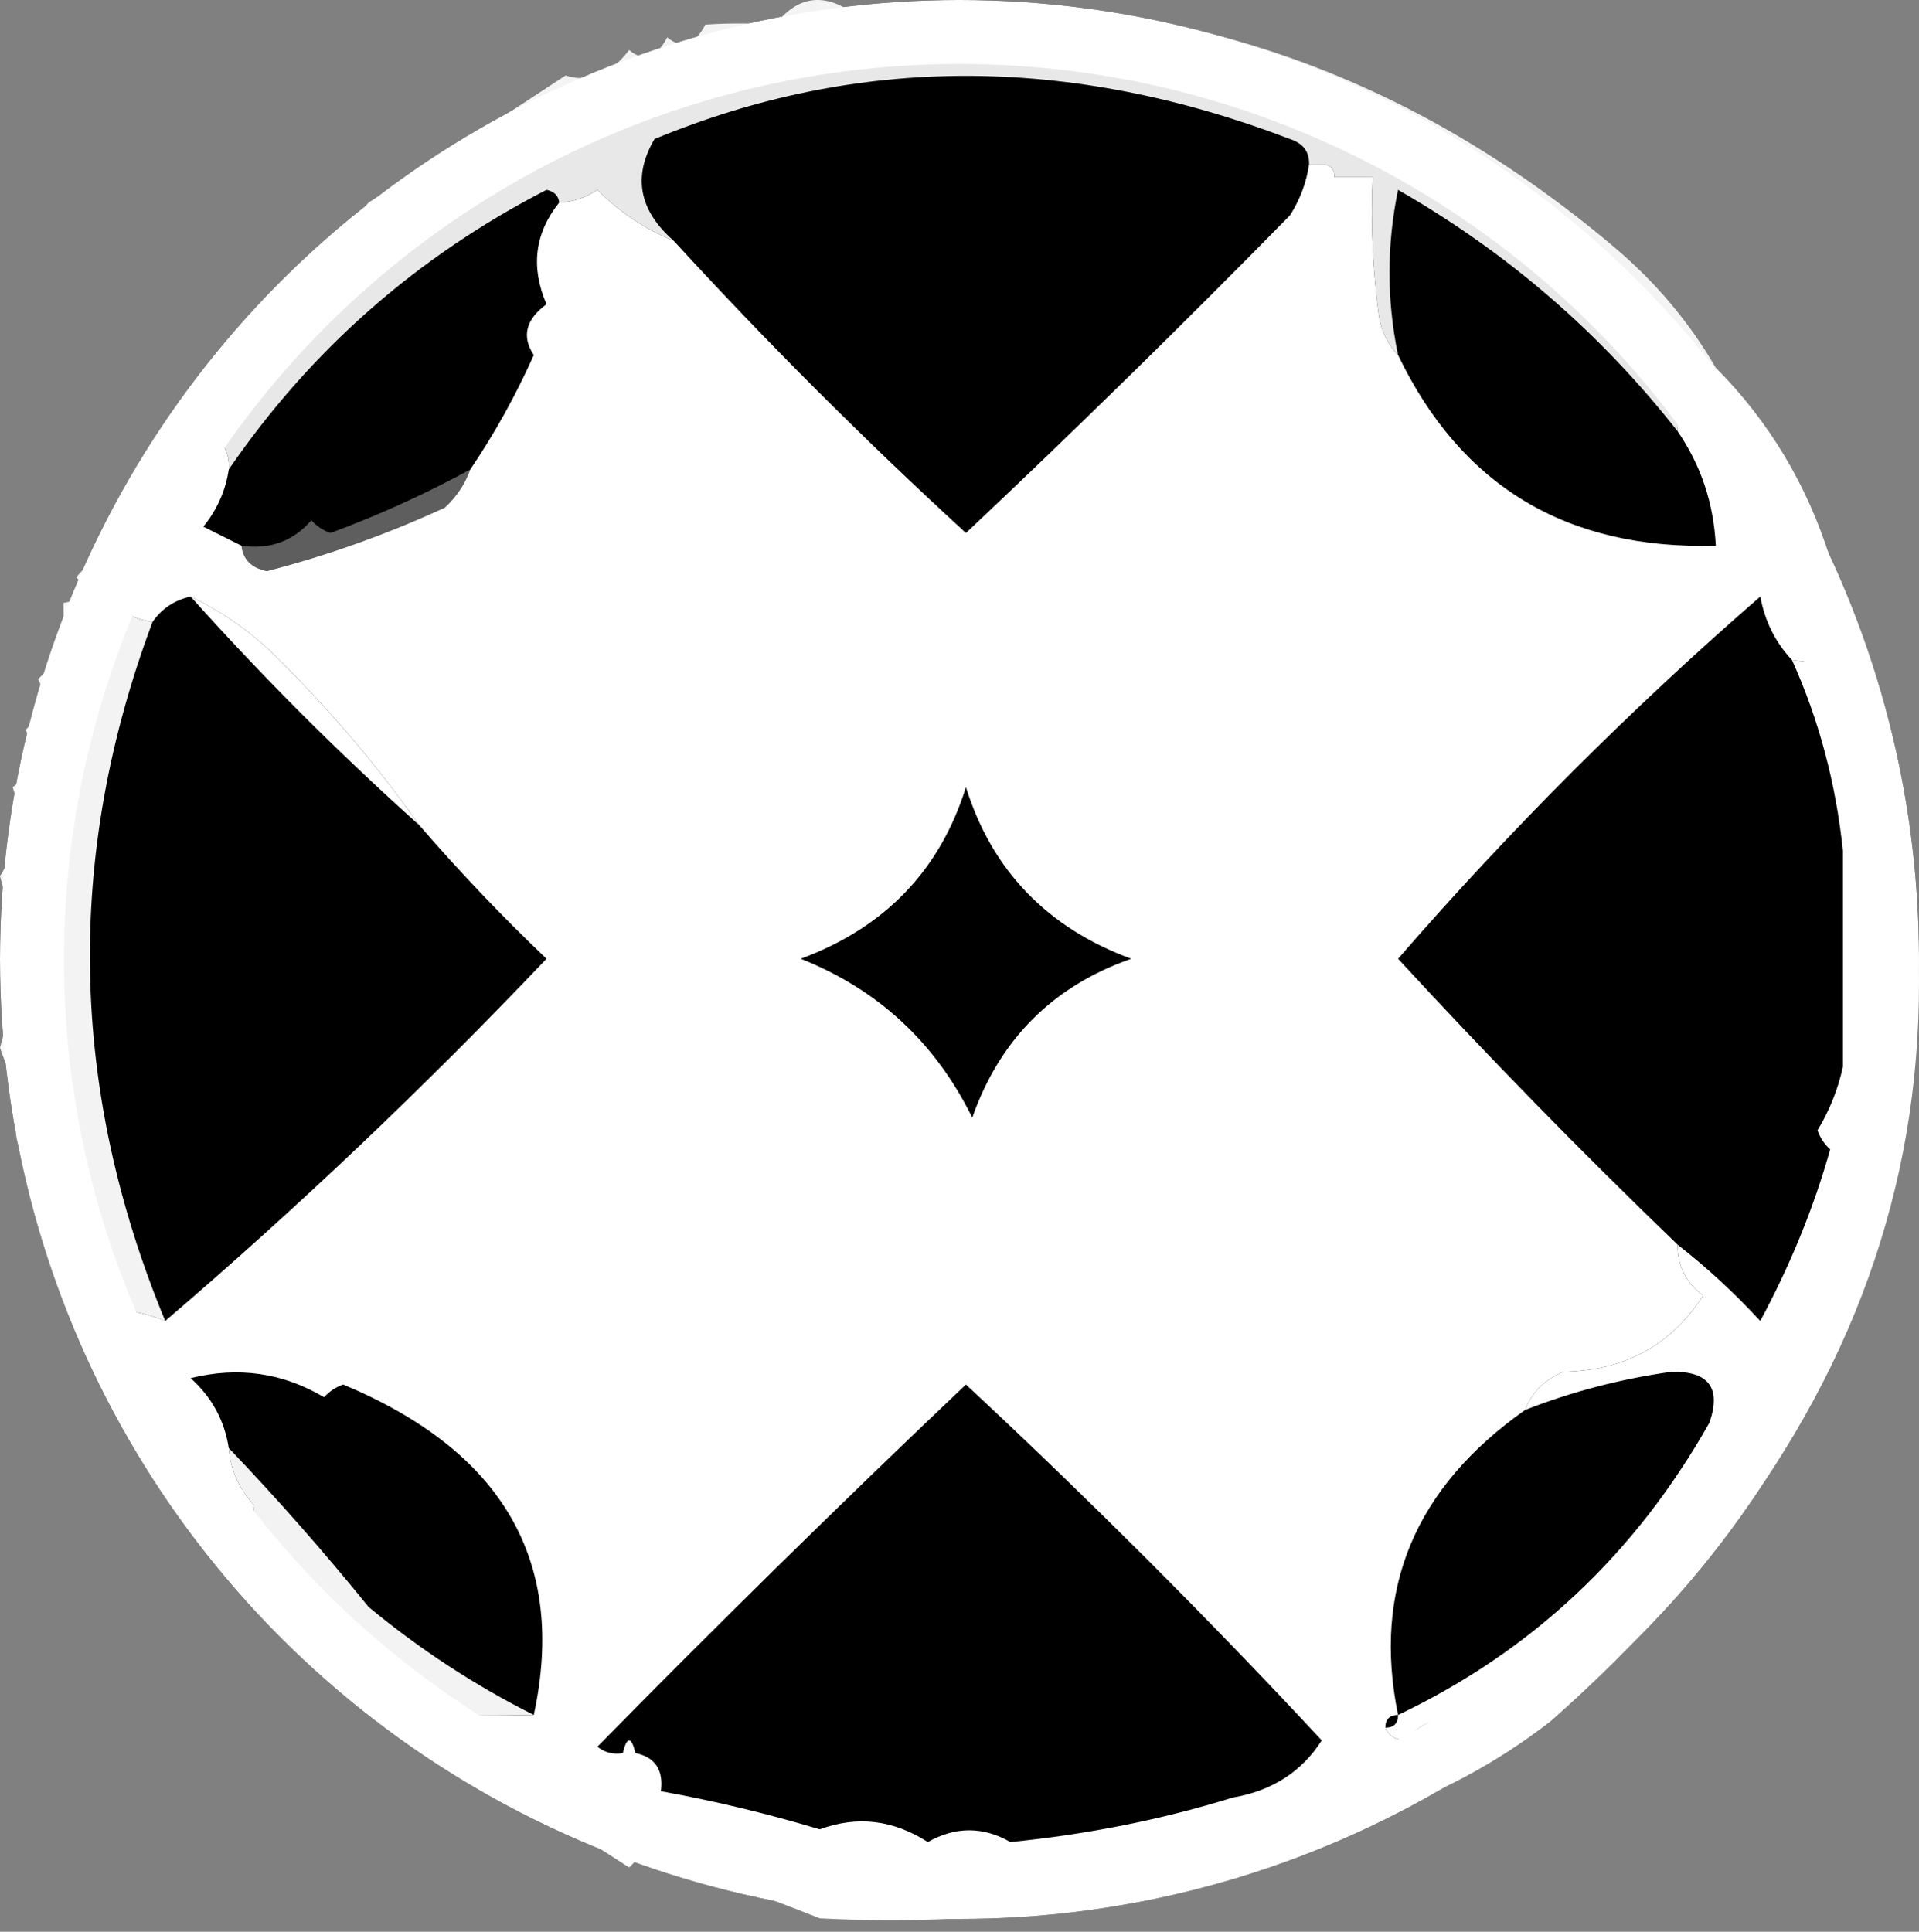
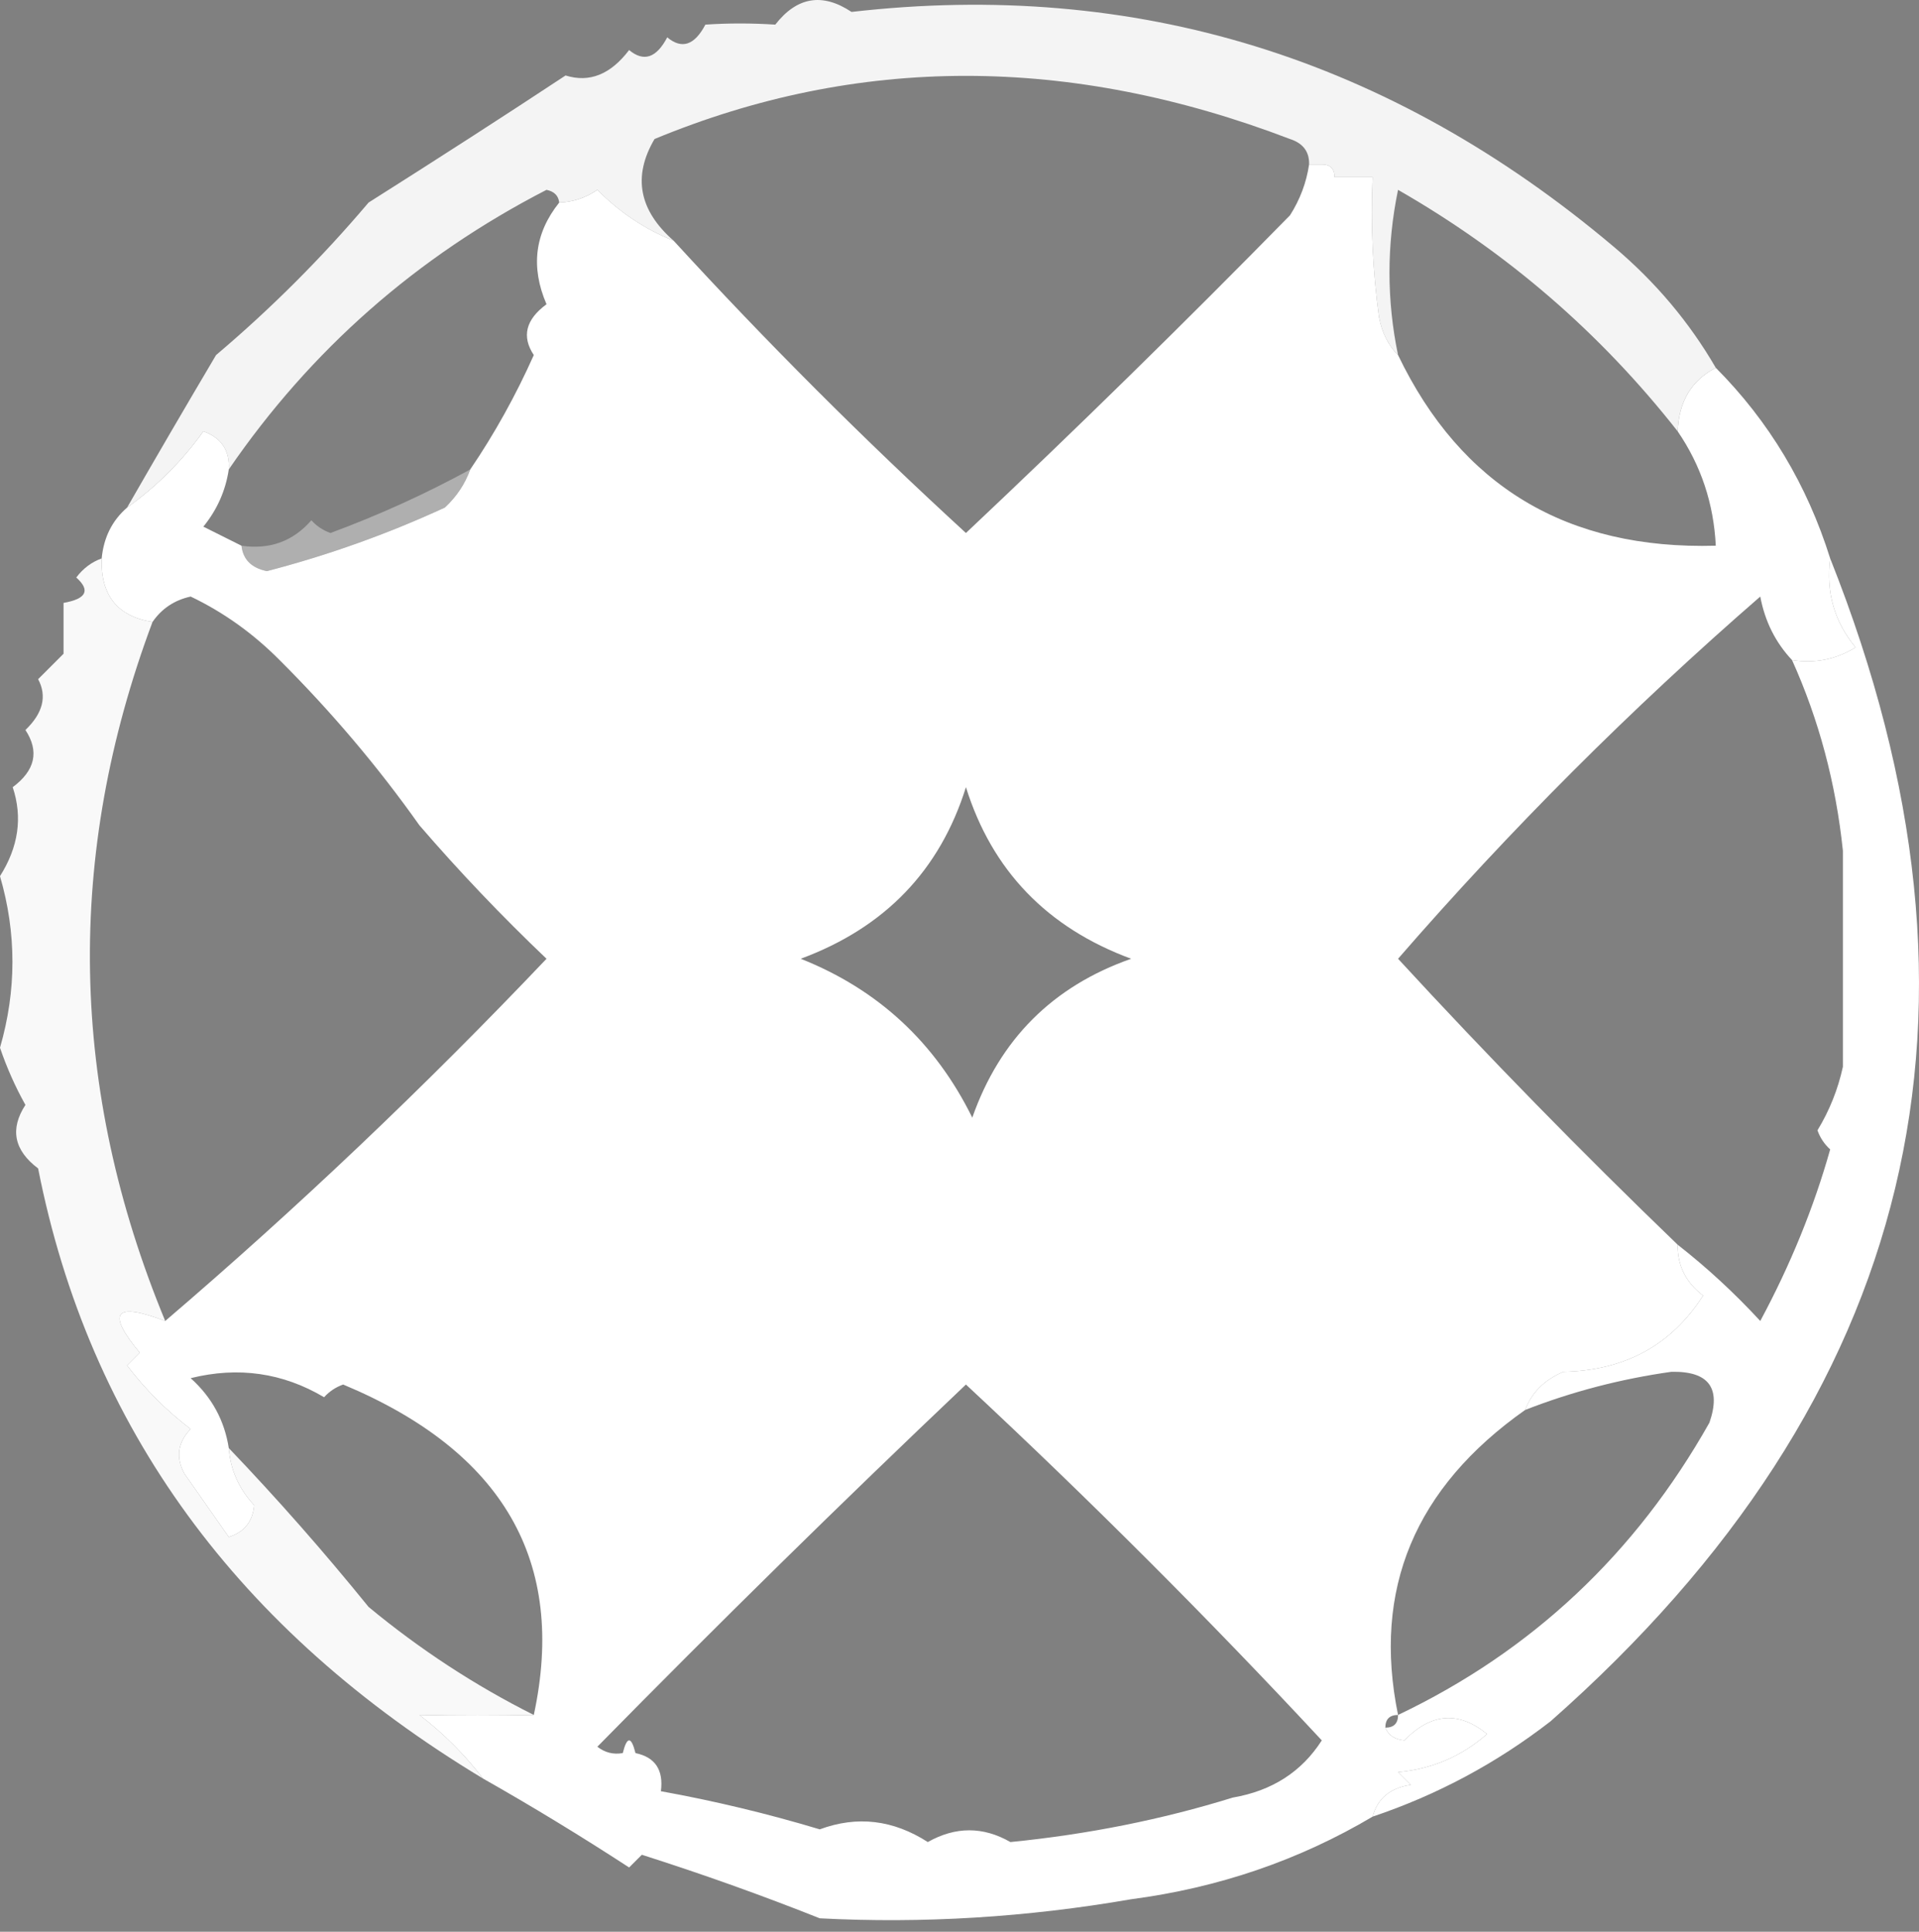
<svg xmlns="http://www.w3.org/2000/svg" width="150" height="151" viewBox="0 0 150 151" fill="none">
  <rect x="0" y="0" width="150" height="151" fill="#808080" stroke="none" />
-   <circle cx="75" cy="75" r="75" fill="black" />
  <path opacity="0.909" fill-rule="evenodd" clip-rule="evenodd" d="M134.115 28.749C132.22 29.728 131.226 31.384 131.135 33.716C125.092 26.02 117.807 19.728 109.279 14.84C108.387 19.159 108.387 23.463 109.279 27.755C108.516 26.998 108.019 26.004 107.789 24.775C107.293 21.147 107.128 17.505 107.292 13.847C106.299 13.847 105.305 13.847 104.312 13.847C104.312 13.185 103.981 12.854 103.318 12.854C102.987 12.854 102.656 12.854 102.325 12.854C102.355 11.863 101.858 11.2 100.835 10.867C83.612 4.285 67.055 4.285 51.162 10.867C49.442 13.787 49.939 16.436 52.652 18.814C50.431 17.931 48.444 16.606 46.691 14.84C45.781 15.463 44.787 15.795 43.711 15.834C43.651 15.294 43.32 14.963 42.718 14.84C32.568 20.068 24.289 27.354 17.881 36.696C17.966 35.211 17.303 34.217 15.894 33.716C14.245 36.028 12.258 38.015 9.934 39.677C12.197 35.737 14.515 31.763 16.888 27.755C21.193 24.113 25.166 20.139 28.809 15.834C34.325 12.346 39.458 9.035 44.208 5.899C46.069 6.485 47.725 5.822 49.175 3.912C50.315 4.864 51.308 4.533 52.155 2.919C53.295 3.871 54.289 3.54 55.136 1.925C56.913 1.804 58.734 1.804 60.6 1.925C62.296 -0.251 64.283 -0.582 66.56 0.932C88.77 -1.613 108.639 4.513 126.168 19.311C129.4 22.04 132.049 25.186 134.115 28.749Z" fill="white" />
  <path opacity="0.998" fill-rule="evenodd" clip-rule="evenodd" d="M102.326 12.854C102.657 12.854 102.989 12.854 103.319 12.854C103.982 12.854 104.313 13.185 104.313 13.847C105.306 13.847 106.3 13.847 107.293 13.847C107.129 17.505 107.294 21.147 107.79 24.775C108.02 26.004 108.517 26.998 109.28 27.755C114.209 38.013 122.488 42.98 134.116 42.657C133.953 39.361 132.96 36.381 131.136 33.716C131.227 31.384 132.221 29.728 134.116 28.749C138.274 32.929 141.254 37.897 143.057 43.651C142.722 46.29 143.384 48.608 145.044 50.605C143.509 51.55 141.853 51.882 140.077 51.598C138.785 50.226 137.957 48.57 137.593 46.631C127.481 55.419 118.043 64.856 109.28 74.944C116.343 82.615 123.629 90.066 131.136 97.297C131.116 98.929 131.779 100.254 133.123 101.271C130.652 105.146 127.009 107.133 122.195 107.232C120.712 107.868 119.718 108.862 119.215 110.212C110.582 116.296 107.271 124.243 109.28 134.055C108.617 134.055 108.287 134.386 108.287 135.048C108.52 135.641 109.017 135.972 109.777 136.042C111.866 133.894 114.019 133.728 116.234 135.545C114.257 137.285 111.94 138.278 109.28 138.525C109.611 138.856 109.943 139.188 110.274 139.519C108.665 139.753 107.672 140.581 107.293 142.002C101.543 145.41 95.251 147.563 88.418 148.46C80.252 149.874 72.139 150.37 64.078 149.95C59.554 148.151 54.918 146.495 50.17 144.983C49.839 145.314 49.507 145.645 49.176 145.976C45.387 143.509 41.579 141.19 37.751 139.022C36.321 137.146 34.665 135.49 32.784 134.055C35.852 134.113 38.832 134.113 41.725 134.055C44.308 122.065 39.34 113.456 26.823 108.225C26.241 108.433 25.744 108.764 25.333 109.218C22.099 107.302 18.622 106.805 14.902 107.728C16.551 109.207 17.545 111.028 17.882 113.192C18.008 114.881 18.67 116.371 19.869 117.663C19.756 118.934 19.094 119.762 17.882 120.146C16.723 118.49 15.564 116.835 14.405 115.179C13.726 113.904 13.892 112.744 14.902 111.702C13.011 110.265 11.355 108.609 9.935 106.735C10.266 106.404 10.597 106.072 10.928 105.741C8.294 102.574 8.957 101.747 12.915 103.258C23.26 94.407 33.194 84.969 42.719 74.944C39.204 71.597 35.893 68.12 32.784 64.513C29.56 59.955 25.917 55.65 21.856 51.598C19.778 49.507 17.46 47.851 14.902 46.631C13.633 46.911 12.639 47.574 11.922 48.618C9.181 48.187 7.856 46.532 7.948 43.651C8.106 42.008 8.769 40.684 9.935 39.677C12.259 38.015 14.246 36.028 15.895 33.716C17.305 34.217 17.967 35.211 17.882 36.696C17.633 38.356 16.971 39.846 15.895 41.167C16.915 41.677 17.909 42.174 18.876 42.657C18.995 43.736 19.657 44.398 20.863 44.644C25.635 43.405 30.271 41.749 34.771 39.677C35.69 38.825 36.352 37.832 36.758 36.696C38.654 33.903 40.309 30.923 41.725 27.755C40.761 26.303 41.092 24.978 42.719 23.782C41.465 20.873 41.796 18.224 43.712 15.834C44.788 15.795 45.782 15.463 46.693 14.84C48.445 16.606 50.432 17.931 52.653 18.814C59.864 26.687 67.48 34.304 75.503 41.664C84.098 33.565 92.542 25.286 100.836 16.827C101.622 15.591 102.118 14.266 102.326 12.854ZM75.503 61.533C77.544 68.047 81.849 72.518 88.418 74.944C82.291 77.097 78.152 81.236 75.999 87.362C73.102 81.483 68.631 77.344 62.588 74.944C69.159 72.515 73.464 68.045 75.503 61.533ZM103.319 136.042C101.748 138.496 99.43 139.986 96.365 140.512C90.826 142.23 85.031 143.389 78.98 143.989C76.843 142.765 74.691 142.765 72.522 143.989C69.812 142.247 66.998 141.915 64.078 142.996C59.981 141.765 55.842 140.772 51.66 140.016C51.873 138.348 51.211 137.354 49.673 137.035C49.342 135.711 49.011 135.711 48.679 137.035C47.945 137.165 47.283 136.999 46.693 136.538C56.118 126.948 65.721 117.51 75.503 108.225C85.181 117.241 94.453 126.513 103.319 136.042Z" fill="white" />
  <path opacity="0.369" fill-rule="evenodd" clip-rule="evenodd" d="M36.757 36.696C36.352 37.832 35.689 38.825 34.77 39.677C30.27 41.749 25.634 43.405 20.862 44.644C19.657 44.398 18.994 43.736 18.875 42.657C21.083 42.977 22.904 42.315 24.339 40.67C24.75 41.124 25.247 41.456 25.829 41.664C29.642 40.252 33.285 38.596 36.757 36.696Z" fill="white" />
-   <path fill-rule="evenodd" clip-rule="evenodd" d="M14.902 46.631C17.461 47.851 19.779 49.507 21.857 51.598C25.918 55.65 29.56 59.955 32.785 64.513C26.493 58.883 20.532 52.923 14.902 46.631Z" fill="white" />
  <path opacity="0.953" fill-rule="evenodd" clip-rule="evenodd" d="M7.948 43.65C7.856 46.531 9.181 48.187 11.921 48.618C5.079 66.9 5.411 85.113 12.915 103.258C8.957 101.747 8.294 102.574 10.928 105.741C10.597 106.072 10.266 106.404 9.935 106.735C11.355 108.608 13.011 110.264 14.902 111.702C13.891 112.744 13.726 113.903 14.405 115.179C15.564 116.835 16.723 118.49 17.882 120.146C19.094 119.762 19.756 118.934 19.869 117.663C18.67 116.371 18.007 114.881 17.882 113.192C21.659 117.139 25.301 121.279 28.81 125.61C32.832 128.94 37.137 131.755 41.725 134.055C38.832 134.113 35.852 134.113 32.784 134.055C34.665 135.49 36.321 137.146 37.751 139.022C18.55 127.45 6.96 111.555 2.98 91.336C1.092 89.911 0.76 88.254 1.987 86.369C1.188 84.937 0.526 83.447 0 81.898C1.297 77.415 1.297 72.944 0 68.487C1.446 66.201 1.777 63.883 0.993 61.533C2.752 60.222 3.083 58.731 1.987 57.062C3.358 55.747 3.689 54.422 2.98 53.088C3.643 52.426 4.305 51.764 4.967 51.101C4.967 49.777 4.967 48.452 4.967 47.127C6.756 46.812 7.087 46.15 5.961 45.141C6.501 44.428 7.164 43.931 7.948 43.65Z" fill="white" />
  <path fill-rule="evenodd" clip-rule="evenodd" d="M143.057 43.65C157.113 78.996 149.827 109.296 121.201 134.551C116.985 137.818 112.35 140.301 107.293 142.002C107.671 140.581 108.665 139.753 110.273 139.519C109.943 139.188 109.611 138.856 109.28 138.525C111.939 138.278 114.257 137.284 116.234 135.545C114.019 133.728 111.866 133.894 109.777 136.042C109.017 135.972 108.52 135.641 108.286 135.048C108.949 135.048 109.28 134.717 109.28 134.055C119.729 129.073 127.843 121.458 133.619 111.205C134.555 108.493 133.562 107.169 130.639 107.231C126.683 107.789 122.875 108.782 119.214 110.212C119.718 108.862 120.712 107.868 122.195 107.231C127.009 107.133 130.652 105.146 133.123 101.271C131.779 100.253 131.116 98.929 131.136 97.297C133.418 99.079 135.57 101.066 137.593 103.258C139.959 98.854 141.78 94.383 143.057 89.846C142.603 89.435 142.271 88.938 142.064 88.356C143.005 86.807 143.666 85.151 144.051 83.388C144.049 77.753 144.049 72.123 144.051 66.5C143.501 61.226 142.176 56.259 140.077 51.598C141.853 51.881 143.509 51.55 145.044 50.605C143.384 48.608 142.722 46.29 143.057 43.65Z" fill="white" />
  <path opacity="0.999" fill-rule="evenodd" clip-rule="evenodd" d="M145.045 60.539C148.512 64.538 149.836 69.339 149.019 74.944C148.853 78.09 148.688 81.236 148.522 84.382C147.518 85.213 146.358 85.544 145.045 85.375C145.045 77.097 145.045 68.818 145.045 60.539Z" fill="white" />
-   <circle cx="75" cy="75" r="72.5" stroke="white" stroke-width="5" />
</svg>